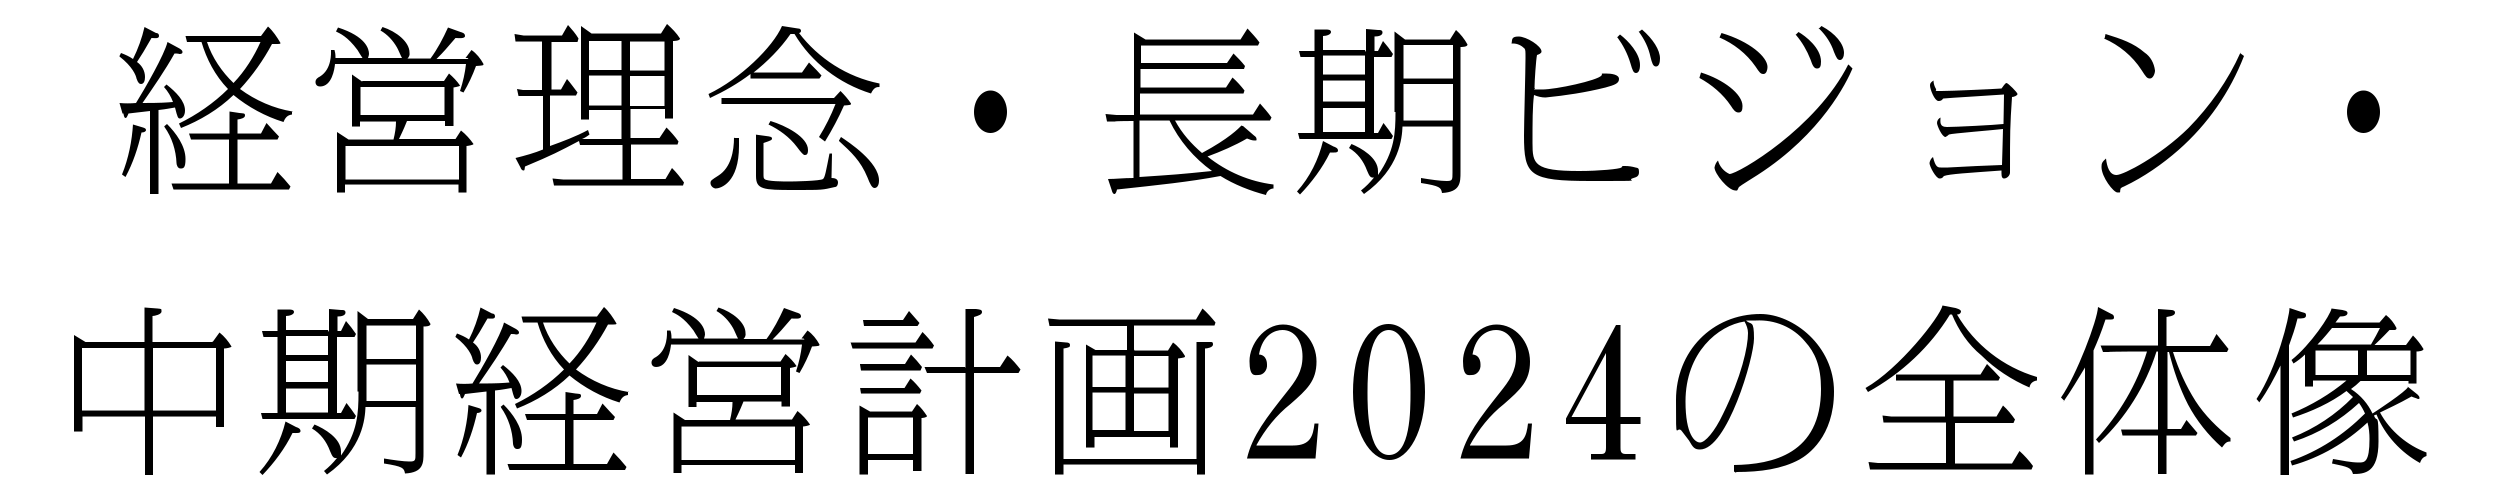
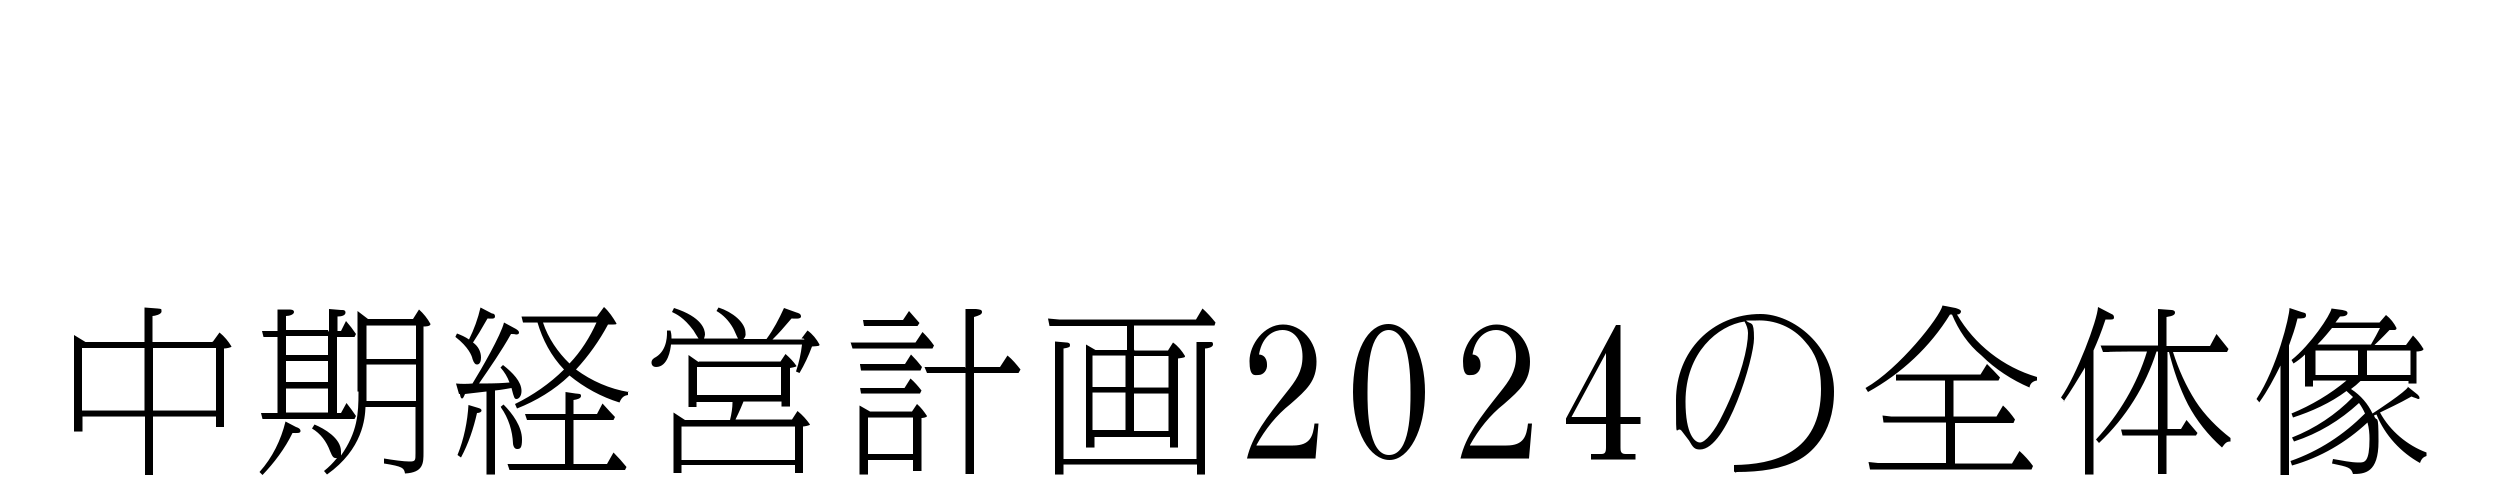
<svg xmlns="http://www.w3.org/2000/svg" id="_レイヤー_1" version="1.1" viewBox="0 0 500 100">
-   <path d="M24.7,22.8c.1.5.2.8.4.8s.3-.2.6-.9c.7-.1,3.4-.4,4.3-.5v16.6h1.7v-16.8c1.8-.2,2-.3,3.3-.5.5,2,.6,2.2,1,2.2s1-.5,1-1.6c0-1.9-1.8-3.7-3.7-5.2l-.5.5c.8.9,1.4,1.9,1.8,3-1.3.1-2.3.2-6.1.2,2.2-3.2,4.5-6.5,6.4-9.9.3,0,.7,0,1,.1.6,0,.6-.3.6-.4,0-.3-.3-.5-.6-.7l-2.4-1.3c-.6,2.5-4.5,9.3-6.3,12.2-1.1.1-2.2.1-3.3,0l.6,2.1s.2,0,.2,0ZM58.5,22.3c-3.7-.6-7.4-2.2-10.5-4.5,2.5-2.7,4.7-5.8,6.4-9h1.1c.3,0,.6,0,.6-.2-.7-1.2-1.5-2.4-2.5-3.3l-1.4,1.9h-15.1l.3,1.2h2.9c1,3.4,2.7,6.7,5.3,9.4-2.8,2.8-6.3,5.2-9.8,6.9l.4.9c3.8-1.5,7.5-3.7,10.5-6.6,2.9,2.4,6.4,4.3,10,5.4.5-1.3,1.2-1.4,1.7-1.5v-.7h.1ZM52.1,8.4c-1.3,2.9-3.1,5.8-5.4,8.2-2.3-2.2-4.3-5.1-5.3-8.2h10.6-.1.1ZM45.8,27.9v8.8h-11.5l.4,1.2h23.1l.3-.6c-.8-1-1.7-2-2.6-2.9l-1.3,2.3h-6.7v-8.8h8l.3-.6c-.6-.6-1.4-1.5-2.5-2.7l-1.1,2.1h-4.7v-2.8c.7-.1,1.5-.3,1.5-.8s-.3-.4-1.1-.5l-2-.3v4.4h-8.1l.4,1.2h7.8-.1ZM26.6,24.8c-.2,3.4-.9,6.9-2.2,10.1l.7.5c1.5-2.8,2.5-5.8,3.2-8.9.5,0,.9-.2.9-.5s-.3-.4-.6-.5l-2-.6h0ZM23.9,11.3c2.6,2,3.3,3.8,3.4,4.4.3.9.6,1.1.9,1.1.6,0,.8-.7.8-1.4,0-1.2-.6-2.3-1.6-3,.8-1.2,1.6-2.5,2.9-4.8.6,0,1.5.2,1.5-.4s-.5-.6-.6-.6l-2.3-1.2c-.5,2.2-1.3,4.4-2.3,6.4-.7-.5-1.6-.9-2.4-1.2l-.3.6s0,.2,0,.2ZM32.9,25.4c1.5,2.1,2.3,4.7,2.4,7.2,0,.3.2,1.1.8,1.1s1-.1,1-1.9c0-2.6-1.9-5.2-3.7-7l-.6.5h.1ZM72.4,16.3l-2-1.4v10.4h1.6v-1h7.2c0,1.2-.2,2.4-.5,3.6h-9l-2.3-1.5v12.1h1.6v-1.6h22.7v1.6h1.6v-9.3c.2,0,1.4-.2,1.4-.4-.7-1-1.5-1.9-2.5-2.7l-1.1,1.7h-11.3c.4-.9.8-1.6,1.6-3.6h7.6v1h1.7v-7.7c1.1-.2,1.3-.3,1.3-.4-.6-.9-1.4-1.7-2.2-2.4l-1,1.5h-16.3ZM72.1,17.4h16.8v5.6h-16.8v-5.6ZM69.1,29.2h22.7v6.7h-22.7v-6.7ZM93.7,11.8h-6.4c1.7-1.7,1.8-1.9,3.8-4.2.5,0,1.9.2,1.9-.4s-.6-.7-.9-.8l-2.5-.9c-1,2.2-2.1,4.3-3.5,6.2h-4.6c.3-.3.5-.7.4-1.2,0-2.1-2.6-4.2-5.4-5.1l-.4.7c1.4.8,2.5,2,3.3,3.4.2.3.8,1.8,1,2.1h-6.8c.1-.3.2-.6.2-.8,0-1-.6-3.5-6.2-5.3l-.4.8c.8.4,2.3,1,4.3,3.7.1.2.8,1.3,1,1.6h-5.4c0-.9-.1-1.2-.2-1.6h-.7c0,.6.2,3.8-2.2,5.3-.4.2-.9.5-.9,1.1s.4.9.9.9h0c2.4,0,2.9-3.5,3-4.5h26.2c-.2,1.8-.6,3.6-1.2,5.4l.7.3c1-1.7,1.8-3.4,2.5-5.3,1.4-.1,1.5-.1,1.5-.4-.6-1.1-1.4-2.1-2.4-2.8l-1.2,1.6h.4ZM109.9,8.4h5.6l.2-.7c-.6-1-1.3-1.8-2.1-2.7l-1.2,2.1h-7.7l-1.8-.3.2,1.5h5.3v9.7h-3.8l-1.2-.2.3,1.4h4.9v10.7c-1.7.7-3.5,1.2-5.5,1.7l1,1.9c.1.3.3.6.6.6s.2-.4.3-.8c5.5-2.3,6.8-3,10.8-5.1l.2.8h8.5v6.9h-11.9l-2.1-.2.3,1.4h25.8l.2-.6c-.7-1-1.5-2-2.4-2.9l-1.3,2.2h-6.9v-6.9h9.3l.2-.6c-.7-1-1.5-1.9-2.4-2.8l-1.4,2.1h-5.8v-5.8h6.9v1.9h1.6v-15.5c.1,0,1.4,0,1.4-.5-.7-1.1-1.6-2-2.6-2.9l-1.2,1.9h-13.9l-2.1-1.5v18.7h1.6v-1.9h6.5v5.8h-7.9c.5-.2,1-.5,1.5-.9l-.3-.9c-2.4,1.3-5.1,2.3-7.6,3.2v-10.1h5.2l.3-.6c-.7-.9-1.4-1.9-2.1-2.7l-1.2,2.1h-1.9v-9.6h.1-.2ZM117.8,8.2h6.5v5.8h-6.5v-5.8ZM117.8,15.1h6.5v6h-6.5v-6ZM126,21.2v-6h6.9v6h-6.9ZM126,14.1v-5.8h6.9v5.8h-6.9ZM150.6,14.6c2.8-2.2,5.5-4.9,7.5-7.8h.8c3.4,5.7,8.9,9.9,15.3,11.9.6-1.3,1.2-1.3,1.7-1.3v-.7c-6.5-1.3-12.2-5-16.1-10.1.2,0,.4-.2.4-.4,0-.4-.3-.5-.6-.5l-3.2-.5c-1.8,4.2-8.4,10.6-14.7,13.6l.3.8c2.8-1.3,5.6-2.9,8.1-4.8v.9h13.8l.4-.6c-.8-.9-1-1.1-2.5-2.6l-1.4,2h-9.8.2-.1ZM167.1,20.8c-.9,2.3-2,4.5-3.3,6.6l1.2.9c1.4-2.3,2.7-4.7,3.8-7.2,1.3-.1,1.4-.1,1.4-.4-.6-.9-1.3-1.7-2.1-2.5l-1.3,1.4h-22.5v1.2h22.8ZM146.8,27.5c0,2.7-.6,6-3.1,7.6-1.4.9-1.6,1-1.6,1.5s.4,1,1,1.1c1,0,4.7-1.1,4.7-8.5s0-1.1,0-1.6h-.9ZM153.7,24.9c2.1,1,4.2,2.5,5.7,4.5.8,1.1,1.3,1.6,1.5,1.6.3,0,.7,0,.7-1,0-2.6-4.5-4.9-7.5-5.8l-.4.7h0ZM151.2,26.9v8.3c0,2.7,1.4,2.8,7.5,2.8s5.6,0,8.3-.6c.4,0,.6-.5.6-.9,0-.8-.8-.9-1.3-.9,0-.7.1-4.2.1-4.9h-.5c-.7,3.5-.9,4.8-1.3,5.1-.5.4-5.9.5-6.8.5s-4.5,0-4.9-.5c-.2-.2-.2-.3-.2-1.3v-5.9c1.5-.5,1.7-.6,1.7-.9s-.3-.4-1.2-.5l-2.2-.3s.2,0,.2,0ZM167.8,28.2c2.4,2.2,4.3,3.9,5.7,7.3.5,1.3.9,2.1,1.4,2.1s.9-.5.9-1.5c0-3.7-6.1-7.7-7.6-8.7l-.4.7h0ZM198.1,18.1c-1.8,0-3.3,1.9-3.3,4.3s1.5,4.2,3.3,4.2,3.3-1.9,3.3-4.2-1.4-4.3-3.3-4.3ZM248.3,25.1c-.6.6-2.5,2.6-7.9,5.5-2.1-1.8-4-3.9-5.4-6.5h19l.3-.6c-.7-1-1.5-1.9-2.3-2.8l-1.4,2.2h-22.6v-4.2h20.7l.2-.6c-.7-.9-1.5-1.8-2.4-2.6l-1.3,2h-17.1v-3.7h20.7l.2-.6c-.7-.9-1.5-1.7-2.3-2.5l-1.3,1.9h-17.2v-3.5h23.4l.3-.6c-.7-1-1.6-1.9-2.4-2.8l-1.4,2.2h-19l-2.3-1.4v16.5h-3.5l-2.2-.2.3,1.5h1.6c0-.1,3.7-.1,3.7-.1v11.4c-2.1,0-3.5.2-5.1.2l.7,2.1c.2.8.4.9.6.9s.4-.4.5-.9c8.3-.9,14.3-1.5,20.7-2.7,2.7,1.7,6,3,9.1,3.8.1-.7.8-1.3,1.5-1.3v-.8c-4.8-.6-9.3-2.5-13.2-5.6,2.7-1,5.5-2.2,7.9-3.6.5.2,1,.4,1.5.4s.4,0,.4-.3-.2-.5-.5-.7l-2.2-1.9h.1-.2ZM233.9,24.1c1.9,4,4.9,7.5,8.5,10.1-6.9.7-7.1.7-14.5,1.2v-11.3h6ZM273,10h-8.4v-2.8c.7,0,1.6-.3,1.6-.8s-.7-.5-1.1-.5h-2.2v4.3h-3.1l.3,1.2h2.8v15.2h-3.3l.3,1.2h18.4l.3-.6c-.6-.9-1.2-1.7-1.9-2.6l-1.1,2h-.8v-15.2h3.5l.3-.6c-.6-.9-1.3-1.8-2-2.6l-1,2h-.7v-2.9c.8,0,1.6-.2,1.6-.8s-.7-.5-.9-.5l-2.4-.2v4.5h-.1ZM273,16.1v4.2h-8.4v-4.2s8.4,0,8.4,0ZM273,11.1v3.8h-8.4v-3.8h8.4ZM273,21.6v4.8h-8.4v-4.8s8.4,0,8.4,0ZM279.1,22.3c0,4.4-.2,8-3.5,12.7v-.8c0-2.7-3.4-4.6-5.3-5.4l-.5.8c1.7,1,2.9,2.6,3.6,4.5.5,1.2.7,1.5,1.4,1.4-.8,1-1.6,1.8-2.6,2.6l.6.7c7.2-5.1,7.6-11.3,7.7-13.5h10v9.2c0,1.5,0,1.7-1.2,1.7s-3.3-.3-5.1-.6v1c3.8.6,4,.9,4.2,2,3.7-.2,3.7-2.1,3.7-4.2V9.4c.3,0,1.4,0,1.4-.5-.6-1.1-1.4-2.1-2.3-2.9l-1.2,1.9h-9l-2.1-1.6v16.1h.2ZM280.7,9h9.9v6.7h-9.9s0-6.7,0-6.7ZM280.7,16.8h9.9v7.3h-9.9v-2.2s0-5.1,0-5.1ZM264.6,28.2c-.9,3.7-2.6,7.2-5.2,10.1l.6.6c2.3-2.4,4.5-5.3,6-8.4.9,0,1.6.1,1.6-.4s-.6-.7-.9-.8l-2.1-1.1h0ZM302.2,8.7h.4c.9,0,1.7.4,2.3,1,.2.3.2.5.2,1.9,0,2.4-.3,13.1-.3,15.5,0,8,1,9.1,13.4,9.1s6.4,0,8.5-.6c.7-.2,1.1-.4,1.1-1.2s-.2-.8-.7-.9c-.7-.2-1.4-.3-2.1-.3s-.5,0-.7.3c-.4.3-4.4.7-8.5.7-9,0-9.3-1.4-9.3-5.6s0-7.3.3-9.6c.7.3,1.5.5,2.3.5,4-.4,8-1,12-2,1.8-.5,2.7-.8,2.7-1.7s-1.5-1.1-2.7-1.1-.5,0-.8.4c-.8,1-9.1,2.8-11.9,2.8s-1,0-1.5-.3c0-1.3.3-5.7.5-6.6.3-.1.9-.3.9-.7,0-1.1-3-3-4.6-3s-1.2.8-1.4,1.4h-.1,0ZM323.5,7.5c1.1,1.5,2,3.2,2.6,5.2.4,1.4.6,1.9,1.1,1.9s.8-.6.8-1.6c0-2.3-2.3-4.8-4-6.1l-.6.6h.1ZM327.8,6.4c1.1,1.5,1.9,3.1,2.3,5,.3,1.2.5,1.9,1.1,1.9s.8-.8.8-1.6c0-1.7-1.4-3.9-3.6-5.8l-.7.5h.1ZM359.2,7c1.2,1.4,2.2,3.1,2.9,4.9.4,1.2.7,1.8,1.3,1.8s.8-.4.8-1.4c0-2.7-3.1-5.1-4.5-5.9l-.6.6h-.1.1ZM339.9,15.6c2.4,1.3,4.7,3.2,6.3,5.6.5.8.9,1.3,1.5,1.3s.8-.4.8-1.3c0-2.4-3.8-5.3-8.3-6.7l-.3,1h0ZM363.9,5.8c1.3,1.3,2.3,2.8,2.9,4.6.5,1.2.7,1.6,1.2,1.6s.8-.7.8-1.4c0-1.8-1.7-3.9-4.5-5.4l-.6.6h.1ZM369.7,12.8c-6.4,12.8-22.1,22-23.8,22-1.1-.5-2-1.5-2.3-2.7-.4.4-.6.9-.7,1.4,0,1.2,2.7,4.6,4.2,4.6s.2,0,.3,0,.3-.6.4-.7c.3-.3,3.1-2,3.7-2.4,12.9-8.3,17.9-18.7,19-21.3l-.7-.7h-.1,0ZM343.9,7.5c2.8,1.2,5.4,3.2,7.2,5.8.8,1.2,1,1.5,1.6,1.5s.8-.9.8-1.4c0-2-3.5-5.1-9.2-6.8,0,0-.4.9-.4.9ZM400.3,34.1c0,.6-.1,1.6.5,1.6s1.2-.6,1.2-1.2h0c0-8.2,0-9.1.4-15.1.4,0,1.1-.3,1.1-.6s-1.9-2.2-2.2-2.2-.8.9-1,1.1c-1.2.1-10.2.5-12,.5s-.9,0-1.1-.4c-.3-.5-.5-1.1-.5-1.7-.6.4-.7.6-.7,1,0,.7.9,3.1,1.7,3.1s.8-.5,1-.5c.7-.1,11.1-.7,12.1-.8,0,.8-.1,5-.1,5.9-1.7.2-9.7.6-11.3.6s-1.3-1.1-1.3-1.9c-.4.2-.7.6-.7,1.1s1,2.8,1.7,2.8c.2-.1.5-.3.7-.5.4-.2,9.2-.9,10.8-1.1,0,1.1-.2,6.6-.2,7.2-3.2.1-7.1.3-10.8.5h-1.4c-.6,0-1.1,0-1.6-2.1-.4.3-.6.7-.7,1.2,0,.7,1.3,3.1,2,3.1s.7-.4.9-.5c1.1-.4,4.6-.6,11.5-1.1h0ZM420.8,7.7c3,1.3,5.7,3.5,7.5,6.3.9,1.4,1.1,1.7,1.7,1.7s1-1,1-1.6c-.2-1.5-.9-2.8-2.1-3.6-2.2-1.9-4.6-2.7-7.8-3.7l-.2,1h-.1,0ZM448.1,10.5c-2.5,5.6-6.1,10.7-10.4,15.1-5.7,5.6-13,9.4-14.4,9.4s-1.9-1.6-2.1-3.3c-.8.7-.9,1-.9,1.7,0,2,2.4,5.1,3.2,5.1s.4,0,.6-.7c0-.2.4-.4.7-.5,4-1.9,7.7-4.5,10.9-7.3,5.9-5.2,10.3-11.6,13.1-18.8l-.8-.6h.1,0ZM472.7,18.1c-1.8,0-3.3,1.9-3.3,4.3s1.5,4.2,3.3,4.2,3.3-1.9,3.3-4.2-1.4-4.3-3.3-4.3Z" />
-   <path d="M42.4,68.4h-11.9v-5.2c.4,0,1.8-.3,1.8-.9s0-.5-.8-.6l-2.6-.2v6.9h-11.8l-2.3-1.4v19.3h1.7v-3h12.5v11.7h1.6v-11.7h12.6v2.1h1.6v-15.7c.4,0,1.5-.2,1.5-.4-.6-1-1.4-2-2.4-2.8l-1.3,1.8h0ZM16.4,69.6h12.5v12.5h-12.5v-12.5ZM30.6,69.6h12.6v12.5h-12.6v-12.5ZM65.6,66h-8.4v-2.8c.7,0,1.6-.3,1.6-.8s-.7-.5-1.1-.5h-2.2v4.3h-3.1l.3,1.2h2.8v15.2h-3.3l.3,1.2h18.4l.3-.6c-.6-.9-1.2-1.7-1.9-2.6l-1.1,2h-.8v-15.2h3.5l.3-.6c-.6-.9-1.3-1.8-2-2.6l-1,2h-.7v-2.9c.8,0,1.6-.2,1.6-.8s-.7-.5-.9-.5l-2.4-.2v4.5h-.1ZM65.6,72.2v4.2h-8.4v-4.2s8.4,0,8.4,0ZM65.6,67.2v3.8h-8.4v-3.8h8.4ZM65.6,77.7v4.8h-8.4v-4.8s8.4,0,8.4,0ZM71.7,78.4c0,4.4-.2,8-3.5,12.7v-.8c0-2.7-3.4-4.6-5.3-5.4l-.5.8c1.7,1,2.9,2.6,3.6,4.5.5,1.2.7,1.5,1.4,1.4-.8,1-1.6,1.8-2.6,2.6l.6.7c7.2-5.1,7.6-11.3,7.7-13.5h10v9.2c0,1.5,0,1.7-1.2,1.7s-3.3-.3-5.1-.6v1c3.8.6,4,.9,4.2,2,3.7-.2,3.7-2.1,3.7-4.2v-25.2c.3,0,1.4,0,1.4-.5-.6-1.1-1.4-2.1-2.3-2.9l-1.2,1.9h-9l-2.1-1.6v16.1h.2ZM73.3,65.1h9.9v6.7h-9.9s0-6.7,0-6.7ZM73.3,72.9h9.9v7.3h-9.9v-2.2s0-5.1,0-5.1ZM57.1,84.3c-.9,3.7-2.6,7.2-5.2,10.1l.6.6c2.3-2.4,4.5-5.3,6-8.4.9,0,1.6.1,1.6-.4s-.6-.7-.9-.8c0,0-2.1-1.1-2.1-1.1ZM92,78.9c.1.5.2.8.4.8s.3-.2.6-.9c.7-.1,3.4-.4,4.3-.5v16.6h1.7v-16.8c1.8-.2,2-.3,3.3-.5.5,2,.6,2.2,1,2.2s1-.5,1-1.6c0-1.9-1.8-3.7-3.7-5.2l-.5.5c.8.9,1.4,1.9,1.8,3-1.3.1-2.3.2-6.1.2,2.2-3.2,4.5-6.5,6.4-9.9.3,0,.7,0,1,.1.6,0,.6-.3.6-.4,0-.3-.3-.5-.6-.7l-2.4-1.3c-.6,2.5-4.5,9.3-6.3,12.2-1.1.1-2.2.1-3.3,0l.6,2.1h.2ZM125.7,78.4c-3.7-.6-7.4-2.2-10.5-4.5,2.5-2.7,4.7-5.8,6.4-9h1.1c.3,0,.6,0,.6-.2-.7-1.2-1.5-2.4-2.5-3.3l-1.4,1.9h-15.1l.3,1.2h2.9c1,3.4,2.7,6.7,5.3,9.4-2.8,2.8-6.3,5.2-9.8,6.9l.4.9c3.8-1.5,7.5-3.7,10.5-6.6,2.9,2.4,6.4,4.3,10,5.4.5-1.3,1.2-1.4,1.7-1.5v-.7h.1ZM119.3,64.5c-1.3,2.9-3.1,5.8-5.4,8.2-2.3-2.2-4.3-5.1-5.3-8.2h10.6-.1.1ZM113,84v8.8h-11.5l.4,1.2h23.1l.3-.6c-.8-1-1.7-2-2.6-2.9l-1.3,2.3h-6.7v-8.8h8l.3-.6c-.6-.6-1.4-1.5-2.5-2.7l-1.1,2.1h-4.7v-2.8c.7-.1,1.5-.3,1.5-.8s-.3-.4-1.1-.5l-2-.3v4.4h-8.1l.4,1.2h7.8-.1ZM93.7,80.9c-.2,3.4-.9,6.9-2.2,10.1l.7.5c1.5-2.8,2.5-5.8,3.2-8.9.5,0,.9-.2.9-.5s-.3-.4-.6-.5l-2-.6h0ZM91.1,67.4c2.6,2,3.3,3.8,3.4,4.4.3.9.6,1.1.9,1.1.6,0,.8-.7.8-1.4,0-1.2-.6-2.3-1.6-3,.8-1.2,1.6-2.5,2.9-4.8.6,0,1.5.2,1.5-.4s-.5-.6-.6-.6l-2.3-1.2c-.5,2.2-1.3,4.4-2.3,6.4-.7-.5-1.6-.9-2.4-1.2l-.3.6v.2h0ZM100.2,81.5c1.5,2.1,2.3,4.7,2.4,7.2,0,.3.2,1.1.8,1.1s1-.1,1-1.9c0-2.6-1.9-5.2-3.7-7l-.6.5h.1ZM139.7,72.4l-2-1.4v10.4h1.6v-1h7.2c0,1.2-.2,2.4-.5,3.6h-9l-2.3-1.5v12.1h1.6v-1.6h22.7v1.6h1.6v-9.3c.2,0,1.4-.2,1.4-.4-.7-1-1.5-1.9-2.5-2.7l-1.1,1.7h-11.3c.4-.9.8-1.6,1.6-3.6h7.6v1h1.7v-7.7c1.1-.2,1.3-.3,1.3-.4-.6-.9-1.4-1.7-2.2-2.4l-1,1.5h-16.3ZM139.4,73.4h16.8v5.6h-16.8v-5.6ZM136.3,85.3h22.7v6.7h-22.7v-6.7ZM160.9,67.9h-6.4c1.7-1.7,1.8-1.9,3.8-4.2.5,0,1.9.2,1.9-.4s-.6-.7-.9-.8l-2.5-.9c-1,2.2-2.1,4.3-3.5,6.2h-4.6c.3-.3.5-.7.4-1.2,0-2.1-2.6-4.2-5.4-5.1l-.4.7c1.4.8,2.5,2,3.3,3.4.2.3.8,1.8,1,2.1h-6.8c.1-.3.2-.6.2-.8,0-1-.6-3.5-6.2-5.3l-.4.8c.8.4,2.3,1,4.3,3.7.1.2.8,1.3,1,1.6h-5.4c0-.9-.1-1.2-.2-1.6h-.7c0,.6.2,3.8-2.2,5.3-.4.2-.9.5-.9,1.1s.4.9.9.9h0c2.4,0,2.9-3.5,3-4.5h26.2c-.2,1.8-.6,3.6-1.2,5.4l.7.3c1-1.7,1.8-3.4,2.5-5.3,1.4-.1,1.5-.1,1.5-.4-.6-1.1-1.4-2.1-2.4-2.8l-1.2,1.6h.4ZM182.2,82.3h-8.2l-2.1-1.2v13.8h1.7v-2.9h9v2.2h1.7v-10.6c.2,0,1.1-.1,1.1-.4-.6-.9-1.2-1.7-2-2.4l-1,1.5h-.2ZM173.6,83.5h9v7.3h-9v-7.3ZM193,73.4h-8.1l.5,1.2h7.7v20.2h1.7v-20.2h8.9l.4-.7c-.8-1-1.6-2-2.6-2.8l-1.5,2.3h-5.2v-10c1-.3,1.6-.5,1.6-1s-.5-.5-1.2-.6h-2.1v11.7h-.1ZM172.6,64l.2,1.2h10.7l.4-.6c-.7-.8-1.4-1.6-2.1-2.4l-1.2,1.8s-8,0-8,0ZM170.1,68.4l.4,1.3h16l.3-.6c-.7-1-1.4-1.8-2.3-2.7l-1.4,2.1h-13.1.1ZM172,72.9l.2,1.2h11.9l.3-.7c-.7-.9-1.4-1.7-2.2-2.5l-1.2,1.9h-9,.1-.1ZM172,77.5l.2,1.2h11.8l.3-.6c-.7-.9-1.4-1.7-2.2-2.4l-1.2,1.9h-9,.2-.1ZM226.8,69.9v-4.8h16.1l.2-.6c-.8-1-1.7-2-2.6-2.8l-1.3,2.2h-27.4l-2.2-.2.3,1.5h15.5v4.8h-6.3l-1.9-1.1v20.6h1.7v-2.1h15.1v2.1h1.6v-17.8c1.3-.2,1.4-.2,1.4-.5-.6-1-1.4-2-2.4-2.7l-1,1.6h-6.7ZM226.8,71.2h6.9v6.3h-6.9v-6.3ZM226.8,78.7h6.9v7.5h-6.9v-7.5ZM225.1,86h-6.6v-7.5h6.6v7.5ZM225.1,77.4h-6.6v-6.3h6.6v6.3ZM212.7,91.9v-22.2c1.2-.2,1.3-.3,1.3-.7s-.4-.5-.7-.5l-2.3-.2v26.6h1.7v-2h26.7v2h1.6v-25.2c.4,0,1.6-.2,1.6-.8s-.3-.5-.7-.5h-2.6c0-.1,0,23.4,0,23.4h-26.7.1ZM251.3,89c1.7-3.1,4-6,6.8-8.2,3.3-2.9,5.2-4.6,5.2-8.5s-2.9-7.4-6.7-7.4-6.7,4-6.7,7.3,1.1,2.8,1.8,2.8c1,0,1.8-1,1.7-2.1h0c0-.2,0-1.9-1.6-2,.7-4,3.2-4.9,4.7-4.9,2.5,0,4,2.3,4,5.3s-1.3,4.8-3.3,7.3c-3.8,4.8-6.8,8.6-7.8,13.1h13.7l.6-7h-.8c-.3,2.5-.8,4.4-4.3,4.4h-7.3.1-.1ZM270.6,78.4c0,8,3.4,13.6,7.3,13.6s7.1-6,7.1-13.6-3.1-13.6-7.3-13.6-7.1,5.5-7.1,13.6h0ZM277.7,66c4.2,0,4.4,8.9,4.4,12.5s0,12.5-4.3,12.5-4.3-9.6-4.3-12.5c0-4.5.3-12.5,4.3-12.5,0,0-.1,0-.1,0ZM294,89c1.7-3.1,4-6,6.8-8.2,3.3-2.9,5.2-4.6,5.2-8.5s-2.9-7.4-6.7-7.4-6.7,4-6.7,7.3,1.1,2.8,1.8,2.8c1,0,1.8-1,1.7-2.1h0c0-.2,0-1.9-1.6-2,.7-4,3.2-4.9,4.7-4.9,2.5,0,4,2.3,4,5.3s-1.3,4.8-3.3,7.3c-3.8,4.8-6.8,8.6-7.8,13.1h13.7l.6-7h-.8c-.3,2.5-.8,4.4-4.3,4.4h-7.3.1-.1ZM312.9,84.8h8.3v4.7c0,1.1-.3,1.3-1,1.3h-2v1.1h8.9v-1.1h-2c-1,0-1-.7-1-1.3v-4.7h4v-1.4h-4v-18.4h-.9l-10,18.7v1.1h-.2ZM314.3,83.4l6.9-12.8v12.8h-6.9ZM347.3,94.4c4.8,0,9.1-.6,12.6-2.5,1.6-.9,6.9-4.5,6.9-13.6s-8.1-15.5-14.7-15.5c-9.7,0-16.9,7.5-16.9,17.2s0,4.4,1.3,6.4c.2.3,1.1,1.4,1.3,1.7.8,1.4,1.1,1.8,2.2,1.8,5.4,0,10.8-18.3,10.8-22.2s-.6-2.6-1.6-3.6h2c3.7-.2,7.4,1.3,9.8,4.2,2,2.2,3.2,4.9,3.2,9.5,0,13-9.7,15.1-17.4,15.2v1.3l.3.2h.1ZM348.9,64.3c.4.7.7,1.5.7,2.3,0,2.8-1.3,8.7-5,16.2-1.7,3.6-3.6,5.7-4.6,5.7s-2.9-1.5-2.9-8.2c0-9.8,6.5-15.2,11.8-16,0,0-.1,0-.1,0ZM390.6,84.6h12.1l.3-.7c-.7-1-1.5-2-2.4-2.8l-1.3,2.2h-8.6v-7.2h9l.3-.6c-.8-.9-1.7-1.8-2.6-2.7l-1.3,2.1h-16.9v1.2h9.8v7.2h-10.8l-1.7-.2.2,1.4h12.5v8.1h-13.6l-1.9-.2.3,1.5h32.3l.3-.7c-.8-1.1-1.7-2.1-2.7-3l-1.5,2.5h-11.4v-8.1h.1-.3ZM407.4,75.4c-6.8-2-12.5-6.5-16-12.5.7,0,.8-.5.8-.6,0-.4-.8-.6-1.1-.7l-2.6-.5c-.5,2.3-8.7,12.7-15.4,16.5l.5.8c6.7-3.7,12.4-9,16.4-15.5h.4c1.3,3.1,3.2,6,5.9,8.2,2.7,2.7,6.1,4.9,9.6,6.4.1-.8.7-1.3,1.5-1.4v-.8h0ZM433.3,70.4h.5c.9,3.6,2.1,7.2,3.8,10.5,1.7,3.2,4,6.1,6.8,8.6.7-1,1-1.2,1.7-1.2v-.7c-2.6-2-5.2-4.6-7-7.4-1.9-3-3.4-6.3-4.5-9.8h10.8l.3-.6c-.8-1-1.6-2-2.4-3l-1.3,2.4h-8.7v-5.8c1.4-.2,1.7-.5,1.7-.9s-.5-.5-.7-.5l-2.7-.2v7.3h-11.5c0-.1.5,1.3.5,1.3h1.1c0-.1,7.7-.1,7.7-.1-2,6.6-5.6,12.6-10.2,17.6l.6.7c5.4-5.1,9.3-11.4,11.5-18.3h.3v15.6h-7.4c0-.1.3,1.2.3,1.2h7.1v7.7h1.7v-7.7h5.9l.3-.5c-.5-.6-.6-.7-2.2-2.6l-1.1,1.8h-2.7v-15.6l-.2.2h0ZM412.7,80.3c1.5-2.1,2.9-4.5,4.3-6.8v21.4h1.7v-24.8c.8-1.8,1.5-3.5,2.4-6.2h1.1c.2,0,.6,0,.6-.4s-.2-.6-.5-.7l-2.7-1.4c-.1,2.6-4.3,13.7-7.4,18.1l.7.7h-.2ZM481.6,77.4c-.4.9-6.3,4.8-7.1,5.3-.9-1.9-2.3-3.6-4.3-4.9.7-.5,1.3-1,1.9-1.6h9.6v.5h1.6v-6.4c.4,0,1.4-.1,1.4-.5-.6-1-1.3-1.9-2.1-2.7l-1.4,1.9h-6.3c.7-.7,1.3-1.2,3-3h.9c.2,0,.5,0,.5-.4-.5-1-1.2-1.9-2.1-2.6l-1.3,1.5h-8.8c.4-.5.7-.9.9-1.2.9,0,1.5-.2,1.5-.7s-.8-.5-1-.6l-2.2-.3c-.2,1.3-4.2,7.3-8,10.3l.4.7c.8-.5,1.6-1.1,2.3-1.8v6.4h1.6v-1.2h6.7c-3.2,2.7-7.1,5-11,6.6l.3.8c3.7-1.2,7.5-2.9,10.7-5.3.4.4.9.8,1.3,1.2-3.4,3.5-7.6,6.3-12.2,8.1l.4.8c4.9-1.6,9.2-4.2,13-7.7.5.7.9,1.4,1.2,2.1-4.3,4.3-9.2,7.5-14.9,9.5l.3.9c5.7-1.6,10.8-4.6,15.1-8.6.3,1.1.4,2.2.4,3.3,0,4.7-1,4.7-2.1,4.7-1.7,0-3.3-.4-5.2-.7l-.2.9c3.3.7,3.8.8,4.2,2.1,2.3,0,5.1-.2,5.1-6.5s-.3-3.5-.9-5.2c0,0,.4-.2.5-.2,1.7,4.2,4.9,7.6,8.7,9.7.3-.9.7-1.2,1.3-1.4v-.7c-3.8-1.4-7.3-4.3-9.3-8,4.4-2.1,5.4-2.7,6.3-3.2.4.2.9.3,1.3.5.2,0,.3,0,.3-.2h0c0-.3-.2-.5-.4-.7l-2-1.6h.1ZM463.1,75v-4.9h8.5v4.9h-8.5ZM463.5,68.9c1.3-1.3,2.4-2.7,2.9-3.3h9.6c-.6,1.2-1,1.9-1.8,3.3h-10.7ZM482.1,75h-8.7v-4.9h8.7v4.9ZM451.9,80.4c1.6-2.2,2.9-4.7,4.2-7.3v21.9h1.7v-25.9c.8-2.3,1.1-3,1.7-5.4,1,0,1.7,0,1.7-.6s-.3-.5-.9-.7l-2.4-.8c0,1.7-2.5,12-6.6,18.2l.6.7h0Z" />
+   <path d="M42.4,68.4h-11.9v-5.2c.4,0,1.8-.3,1.8-.9s0-.5-.8-.6l-2.6-.2v6.9h-11.8l-2.3-1.4v19.3h1.7v-3h12.5v11.7h1.6v-11.7h12.6v2.1h1.6v-15.7c.4,0,1.5-.2,1.5-.4-.6-1-1.4-2-2.4-2.8l-1.3,1.8h0ZM16.4,69.6h12.5v12.5h-12.5v-12.5ZM30.6,69.6h12.6v12.5h-12.6v-12.5ZM65.6,66h-8.4v-2.8c.7,0,1.6-.3,1.6-.8s-.7-.5-1.1-.5h-2.2v4.3h-3.1l.3,1.2h2.8v15.2h-3.3l.3,1.2h18.4l.3-.6c-.6-.9-1.2-1.7-1.9-2.6l-1.1,2h-.8v-15.2h3.5l.3-.6c-.6-.9-1.3-1.8-2-2.6l-1,2h-.7v-2.9c.8,0,1.6-.2,1.6-.8s-.7-.5-.9-.5l-2.4-.2v4.5h-.1ZM65.6,72.2v4.2h-8.4v-4.2s8.4,0,8.4,0ZM65.6,67.2v3.8h-8.4v-3.8h8.4ZM65.6,77.7v4.8h-8.4v-4.8s8.4,0,8.4,0ZM71.7,78.4c0,4.4-.2,8-3.5,12.7v-.8c0-2.7-3.4-4.6-5.3-5.4l-.5.8c1.7,1,2.9,2.6,3.6,4.5.5,1.2.7,1.5,1.4,1.4-.8,1-1.6,1.8-2.6,2.6l.6.7c7.2-5.1,7.6-11.3,7.7-13.5h10v9.2c0,1.5,0,1.7-1.2,1.7s-3.3-.3-5.1-.6v1c3.8.6,4,.9,4.2,2,3.7-.2,3.7-2.1,3.7-4.2v-25.2c.3,0,1.4,0,1.4-.5-.6-1.1-1.4-2.1-2.3-2.9l-1.2,1.9h-9l-2.1-1.6v16.1h.2ZM73.3,65.1h9.9v6.7h-9.9s0-6.7,0-6.7ZM73.3,72.9h9.9v7.3h-9.9v-2.2s0-5.1,0-5.1ZM57.1,84.3c-.9,3.7-2.6,7.2-5.2,10.1l.6.6c2.3-2.4,4.5-5.3,6-8.4.9,0,1.6.1,1.6-.4s-.6-.7-.9-.8c0,0-2.1-1.1-2.1-1.1ZM92,78.9c.1.5.2.8.4.8s.3-.2.6-.9c.7-.1,3.4-.4,4.3-.5v16.6h1.7v-16.8c1.8-.2,2-.3,3.3-.5.5,2,.6,2.2,1,2.2s1-.5,1-1.6c0-1.9-1.8-3.7-3.7-5.2l-.5.5c.8.9,1.4,1.9,1.8,3-1.3.1-2.3.2-6.1.2,2.2-3.2,4.5-6.5,6.4-9.9.3,0,.7,0,1,.1.6,0,.6-.3.6-.4,0-.3-.3-.5-.6-.7l-2.4-1.3c-.6,2.5-4.5,9.3-6.3,12.2-1.1.1-2.2.1-3.3,0l.6,2.1h.2ZM125.7,78.4c-3.7-.6-7.4-2.2-10.5-4.5,2.5-2.7,4.7-5.8,6.4-9h1.1c.3,0,.6,0,.6-.2-.7-1.2-1.5-2.4-2.5-3.3l-1.4,1.9h-15.1l.3,1.2h2.9c1,3.4,2.7,6.7,5.3,9.4-2.8,2.8-6.3,5.2-9.8,6.9l.4.9c3.8-1.5,7.5-3.7,10.5-6.6,2.9,2.4,6.4,4.3,10,5.4.5-1.3,1.2-1.4,1.7-1.5v-.7h.1ZM119.3,64.5c-1.3,2.9-3.1,5.8-5.4,8.2-2.3-2.2-4.3-5.1-5.3-8.2h10.6-.1.1ZM113,84v8.8h-11.5l.4,1.2h23.1l.3-.6c-.8-1-1.7-2-2.6-2.9l-1.3,2.3h-6.7v-8.8h8l.3-.6c-.6-.6-1.4-1.5-2.5-2.7l-1.1,2.1h-4.7v-2.8c.7-.1,1.5-.3,1.5-.8s-.3-.4-1.1-.5l-2-.3v4.4h-8.1l.4,1.2h7.8-.1ZM93.7,80.9c-.2,3.4-.9,6.9-2.2,10.1l.7.5c1.5-2.8,2.5-5.8,3.2-8.9.5,0,.9-.2.9-.5s-.3-.4-.6-.5l-2-.6h0ZM91.1,67.4c2.6,2,3.3,3.8,3.4,4.4.3.9.6,1.1.9,1.1.6,0,.8-.7.8-1.4,0-1.2-.6-2.3-1.6-3,.8-1.2,1.6-2.5,2.9-4.8.6,0,1.5.2,1.5-.4s-.5-.6-.6-.6l-2.3-1.2c-.5,2.2-1.3,4.4-2.3,6.4-.7-.5-1.6-.9-2.4-1.2l-.3.6v.2h0ZM100.2,81.5c1.5,2.1,2.3,4.7,2.4,7.2,0,.3.2,1.1.8,1.1s1-.1,1-1.9c0-2.6-1.9-5.2-3.7-7l-.6.5h.1ZM139.7,72.4l-2-1.4v10.4h1.6v-1h7.2c0,1.2-.2,2.4-.5,3.6h-9l-2.3-1.5v12.1h1.6v-1.6h22.7v1.6h1.6v-9.3c.2,0,1.4-.2,1.4-.4-.7-1-1.5-1.9-2.5-2.7l-1.1,1.7h-11.3c.4-.9.8-1.6,1.6-3.6h7.6v1h1.7v-7.7c1.1-.2,1.3-.3,1.3-.4-.6-.9-1.4-1.7-2.2-2.4l-1,1.5h-16.3ZM139.4,73.4h16.8v5.6h-16.8v-5.6ZM136.3,85.3h22.7v6.7h-22.7v-6.7ZM160.9,67.9h-6.4c1.7-1.7,1.8-1.9,3.8-4.2.5,0,1.9.2,1.9-.4s-.6-.7-.9-.8l-2.5-.9c-1,2.2-2.1,4.3-3.5,6.2h-4.6c.3-.3.5-.7.4-1.2,0-2.1-2.6-4.2-5.4-5.1l-.4.7c1.4.8,2.5,2,3.3,3.4.2.3.8,1.8,1,2.1h-6.8c.1-.3.2-.6.2-.8,0-1-.6-3.5-6.2-5.3l-.4.8c.8.4,2.3,1,4.3,3.7.1.2.8,1.3,1,1.6h-5.4c0-.9-.1-1.2-.2-1.6h-.7c0,.6.2,3.8-2.2,5.3-.4.2-.9.5-.9,1.1s.4.9.9.9h0c2.4,0,2.9-3.5,3-4.5h26.2c-.2,1.8-.6,3.6-1.2,5.4l.7.3c1-1.7,1.8-3.4,2.5-5.3,1.4-.1,1.5-.1,1.5-.4-.6-1.1-1.4-2.1-2.4-2.8l-1.2,1.6h.4ZM182.2,82.3h-8.2l-2.1-1.2v13.8h1.7v-2.9h9v2.2h1.7v-10.6c.2,0,1.1-.1,1.1-.4-.6-.9-1.2-1.7-2-2.4l-1,1.5h-.2ZM173.6,83.5h9v7.3h-9v-7.3ZM193,73.4h-8.1l.5,1.2h7.7v20.2h1.7v-20.2h8.9l.4-.7c-.8-1-1.6-2-2.6-2.8l-1.5,2.3h-5.2v-10c1-.3,1.6-.5,1.6-1s-.5-.5-1.2-.6h-2.1v11.7h-.1ZM172.6,64l.2,1.2h10.7l.4-.6c-.7-.8-1.4-1.6-2.1-2.4l-1.2,1.8s-8,0-8,0ZM170.1,68.4l.4,1.3h16l.3-.6c-.7-1-1.4-1.8-2.3-2.7l-1.4,2.1h-13.1.1ZM172,72.9l.2,1.2h11.9l.3-.7c-.7-.9-1.4-1.7-2.2-2.5l-1.2,1.9h-9,.1-.1ZM172,77.5l.2,1.2h11.8l.3-.6c-.7-.9-1.4-1.7-2.2-2.4l-1.2,1.9h-9,.2-.1ZM226.8,69.9v-4.8h16.1l.2-.6c-.8-1-1.7-2-2.6-2.8l-1.3,2.2h-27.4l-2.2-.2.3,1.5h15.5v4.8h-6.3l-1.9-1.1v20.6h1.7v-2.1h15.1v2.1h1.6v-17.8c1.3-.2,1.4-.2,1.4-.5-.6-1-1.4-2-2.4-2.7l-1,1.6h-6.7ZM226.8,71.2h6.9v6.3h-6.9v-6.3ZM226.8,78.7h6.9v7.5h-6.9v-7.5ZM225.1,86h-6.6v-7.5h6.6v7.5ZM225.1,77.4h-6.6v-6.3h6.6v6.3ZM212.7,91.9v-22.2c1.2-.2,1.3-.3,1.3-.7s-.4-.5-.7-.5l-2.3-.2v26.6h1.7v-2h26.7v2h1.6v-25.2c.4,0,1.6-.2,1.6-.8s-.3-.5-.7-.5h-2.6c0-.1,0,23.4,0,23.4h-26.7.1ZM251.3,89c1.7-3.1,4-6,6.8-8.2,3.3-2.9,5.2-4.6,5.2-8.5s-2.9-7.4-6.7-7.4-6.7,4-6.7,7.3,1.1,2.8,1.8,2.8c1,0,1.8-1,1.7-2.1h0c0-.2,0-1.9-1.6-2,.7-4,3.2-4.9,4.7-4.9,2.5,0,4,2.3,4,5.3s-1.3,4.8-3.3,7.3c-3.8,4.8-6.8,8.6-7.8,13.1h13.7l.6-7h-.8c-.3,2.5-.8,4.4-4.3,4.4h-7.3.1-.1ZM270.6,78.4c0,8,3.4,13.6,7.3,13.6s7.1-6,7.1-13.6-3.1-13.6-7.3-13.6-7.1,5.5-7.1,13.6h0ZM277.7,66c4.2,0,4.4,8.9,4.4,12.5s0,12.5-4.3,12.5-4.3-9.6-4.3-12.5c0-4.5.3-12.5,4.3-12.5,0,0-.1,0-.1,0ZM294,89c1.7-3.1,4-6,6.8-8.2,3.3-2.9,5.2-4.6,5.2-8.5s-2.9-7.4-6.7-7.4-6.7,4-6.7,7.3,1.1,2.8,1.8,2.8c1,0,1.8-1,1.7-2.1h0c0-.2,0-1.9-1.6-2,.7-4,3.2-4.9,4.7-4.9,2.5,0,4,2.3,4,5.3s-1.3,4.8-3.3,7.3c-3.8,4.8-6.8,8.6-7.8,13.1h13.7l.6-7h-.8c-.3,2.5-.8,4.4-4.3,4.4h-7.3.1-.1ZM312.9,84.8h8.3v4.7c0,1.1-.3,1.3-1,1.3h-2v1.1h8.9v-1.1h-2c-1,0-1-.7-1-1.3v-4.7h4v-1.4h-4v-18.4h-.9l-10,18.7v1.1h-.2ZM314.3,83.4l6.9-12.8v12.8h-6.9ZM347.3,94.4c4.8,0,9.1-.6,12.6-2.5,1.6-.9,6.9-4.5,6.9-13.6s-8.1-15.5-14.7-15.5c-9.7,0-16.9,7.5-16.9,17.2s0,4.4,1.3,6.4c.2.3,1.1,1.4,1.3,1.7.8,1.4,1.1,1.8,2.2,1.8,5.4,0,10.8-18.3,10.8-22.2s-.6-2.6-1.6-3.6h2c3.7-.2,7.4,1.3,9.8,4.2,2,2.2,3.2,4.9,3.2,9.5,0,13-9.7,15.1-17.4,15.2v1.3l.3.2h.1ZM348.9,64.3c.4.7.7,1.5.7,2.3,0,2.8-1.3,8.7-5,16.2-1.7,3.6-3.6,5.7-4.6,5.7s-2.9-1.5-2.9-8.2c0-9.8,6.5-15.2,11.8-16,0,0-.1,0-.1,0ZM390.6,84.6h12.1l.3-.7c-.7-1-1.5-2-2.4-2.8l-1.3,2.2h-8.6v-7.2h9l.3-.6c-.8-.9-1.7-1.8-2.6-2.7l-1.3,2.1h-16.9v1.2h9.8v7.2h-10.8l-1.7-.2.2,1.4h12.5v8.1h-13.6l-1.9-.2.3,1.5h32.3l.3-.7c-.8-1.1-1.7-2.1-2.7-3l-1.5,2.5h-11.4v-8.1h.1-.3ZM407.4,75.4c-6.8-2-12.5-6.5-16-12.5.7,0,.8-.5.8-.6,0-.4-.8-.6-1.1-.7l-2.6-.5c-.5,2.3-8.7,12.7-15.4,16.5l.5.8c6.7-3.7,12.4-9,16.4-15.5h.4c1.3,3.1,3.2,6,5.9,8.2,2.7,2.7,6.1,4.9,9.6,6.4.1-.8.7-1.3,1.5-1.4v-.8h0ZM433.3,70.4h.5c.9,3.6,2.1,7.2,3.8,10.5,1.7,3.2,4,6.1,6.8,8.6.7-1,1-1.2,1.7-1.2v-.7c-2.6-2-5.2-4.6-7-7.4-1.9-3-3.4-6.3-4.5-9.8h10.8l.3-.6c-.8-1-1.6-2-2.4-3l-1.3,2.4h-8.7v-5.8c1.4-.2,1.7-.5,1.7-.9s-.5-.5-.7-.5l-2.7-.2v7.3h-11.5c0-.1.5,1.3.5,1.3h1.1c0-.1,7.7-.1,7.7-.1-2,6.6-5.6,12.6-10.2,17.6l.6.7c5.4-5.1,9.3-11.4,11.5-18.3h.3v15.6h-7.4c0-.1.3,1.2.3,1.2h7.1v7.7h1.7v-7.7h5.9l.3-.5c-.5-.6-.6-.7-2.2-2.6l-1.1,1.8h-2.7v-15.6l-.2.2h0ZM412.7,80.3c1.5-2.1,2.9-4.5,4.3-6.8v21.4h1.7v-24.8c.8-1.8,1.5-3.5,2.4-6.2h1.1c.2,0,.6,0,.6-.4s-.2-.6-.5-.7l-2.7-1.4c-.1,2.6-4.3,13.7-7.4,18.1l.7.7ZM481.6,77.4c-.4.9-6.3,4.8-7.1,5.3-.9-1.9-2.3-3.6-4.3-4.9.7-.5,1.3-1,1.9-1.6h9.6v.5h1.6v-6.4c.4,0,1.4-.1,1.4-.5-.6-1-1.3-1.9-2.1-2.7l-1.4,1.9h-6.3c.7-.7,1.3-1.2,3-3h.9c.2,0,.5,0,.5-.4-.5-1-1.2-1.9-2.1-2.6l-1.3,1.5h-8.8c.4-.5.7-.9.9-1.2.9,0,1.5-.2,1.5-.7s-.8-.5-1-.6l-2.2-.3c-.2,1.3-4.2,7.3-8,10.3l.4.7c.8-.5,1.6-1.1,2.3-1.8v6.4h1.6v-1.2h6.7c-3.2,2.7-7.1,5-11,6.6l.3.8c3.7-1.2,7.5-2.9,10.7-5.3.4.4.9.8,1.3,1.2-3.4,3.5-7.6,6.3-12.2,8.1l.4.8c4.9-1.6,9.2-4.2,13-7.7.5.7.9,1.4,1.2,2.1-4.3,4.3-9.2,7.5-14.9,9.5l.3.9c5.7-1.6,10.8-4.6,15.1-8.6.3,1.1.4,2.2.4,3.3,0,4.7-1,4.7-2.1,4.7-1.7,0-3.3-.4-5.2-.7l-.2.9c3.3.7,3.8.8,4.2,2.1,2.3,0,5.1-.2,5.1-6.5s-.3-3.5-.9-5.2c0,0,.4-.2.5-.2,1.7,4.2,4.9,7.6,8.7,9.7.3-.9.7-1.2,1.3-1.4v-.7c-3.8-1.4-7.3-4.3-9.3-8,4.4-2.1,5.4-2.7,6.3-3.2.4.2.9.3,1.3.5.2,0,.3,0,.3-.2h0c0-.3-.2-.5-.4-.7l-2-1.6h.1ZM463.1,75v-4.9h8.5v4.9h-8.5ZM463.5,68.9c1.3-1.3,2.4-2.7,2.9-3.3h9.6c-.6,1.2-1,1.9-1.8,3.3h-10.7ZM482.1,75h-8.7v-4.9h8.7v4.9ZM451.9,80.4c1.6-2.2,2.9-4.7,4.2-7.3v21.9h1.7v-25.9c.8-2.3,1.1-3,1.7-5.4,1,0,1.7,0,1.7-.6s-.3-.5-.9-.7l-2.4-.8c0,1.7-2.5,12-6.6,18.2l.6.7h0Z" />
</svg>